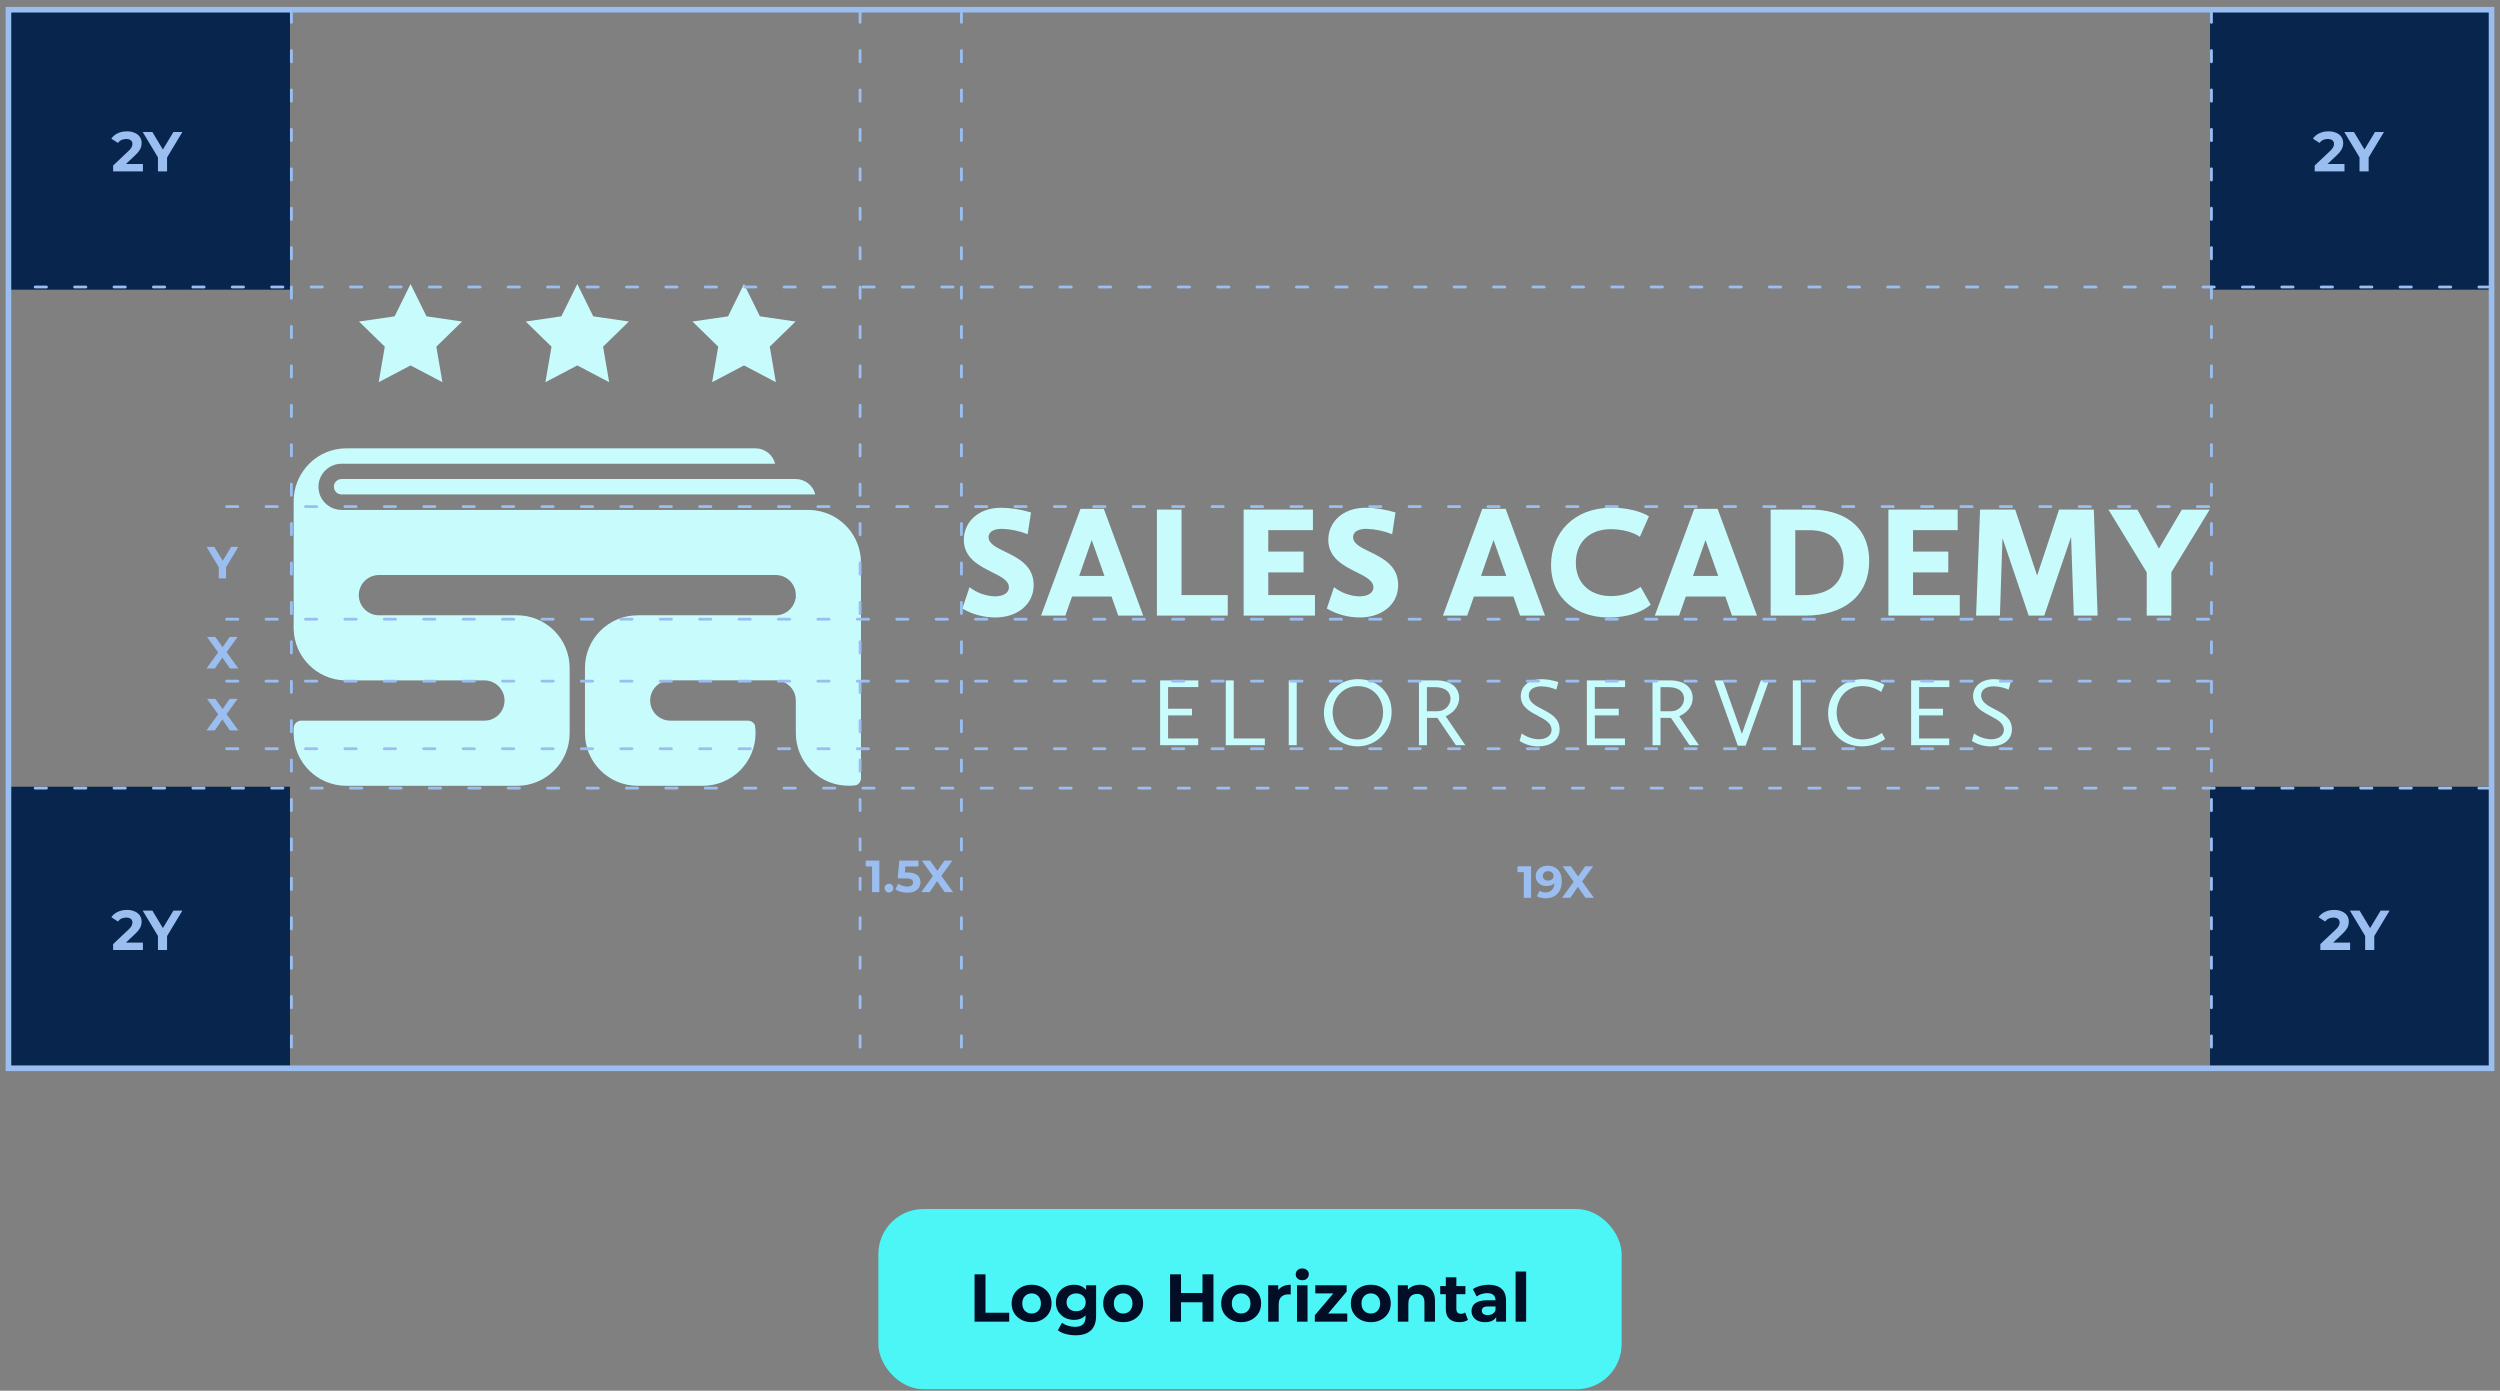
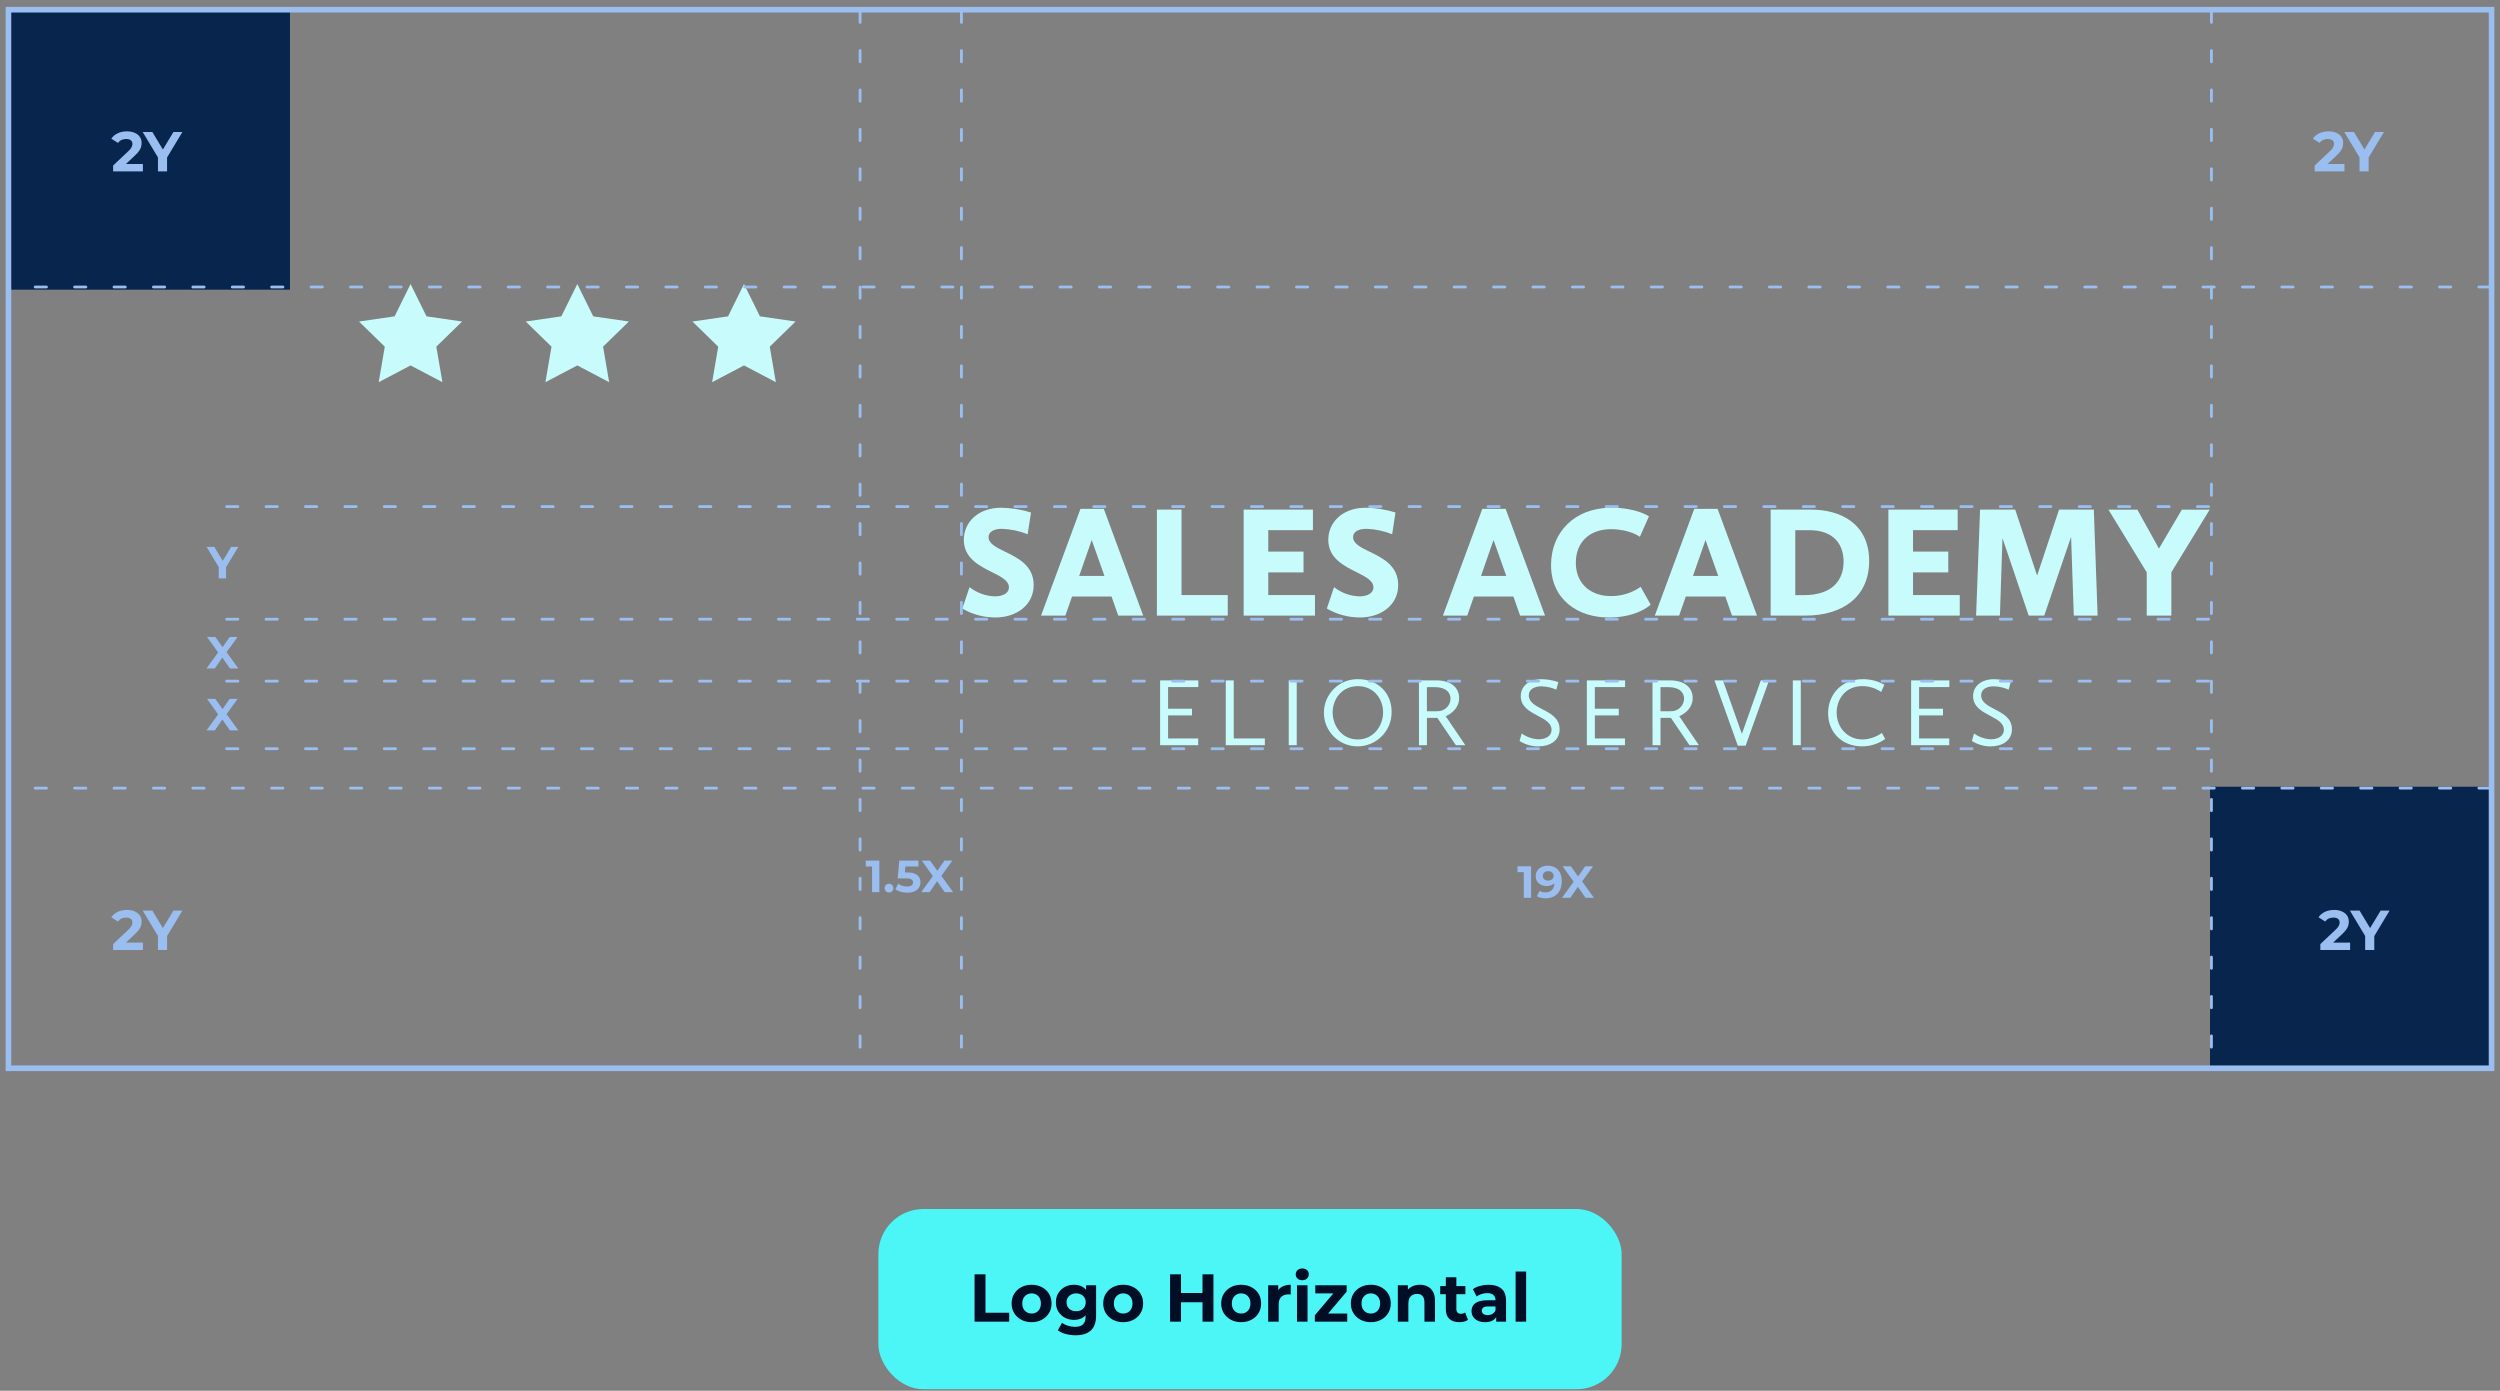
<svg xmlns="http://www.w3.org/2000/svg" width="444" height="247" viewBox="0 0 444 247" fill="none">
  <rect x="0" y="0" width="444" height="247" fill="#808080" stroke="none" />
  <g clip-path="url(#clip0_489_14422)">
-     <path fill-rule="evenodd" clip-rule="evenodd" d="M152.913 138.183V109.262L152.907 99.924C152.907 95.265 149.481 91.313 144.867 90.658C144.698 90.632 144.523 90.612 144.348 90.6C144.082 90.574 143.816 90.561 143.543 90.561H60.66C58.396 90.561 56.559 88.724 56.559 86.46C56.559 84.195 58.396 82.359 60.66 82.359H137.658C137.262 80.762 135.834 79.64 134.193 79.627H61.523C59.778 79.62 58.058 80.113 56.579 81.041C55.975 81.418 55.417 81.859 54.918 82.359C54.126 83.15 53.483 84.072 53.016 85.09C52.614 85.954 52.348 86.875 52.238 87.822C52.186 88.205 52.16 88.594 52.16 88.984V90.554H52.153V111.643C52.238 116.627 56.209 120.669 61.192 120.838H86.032C88.005 120.838 89.607 122.441 89.607 124.413C89.607 126.386 88.005 127.989 86.032 127.989H53.523C52.952 127.989 52.445 128.333 52.244 128.865V128.871C52.186 129.027 52.153 129.189 52.153 129.358V130.357C52.238 135.464 56.404 139.558 61.51 139.558H91.814C96.979 139.558 101.171 135.367 101.171 130.201V118.632C101.171 113.466 96.985 109.275 91.814 109.275H67.299C65.326 109.275 63.723 107.672 63.723 105.699C63.723 103.727 65.326 102.124 67.299 102.124H137.768H137.781C139.747 102.13 141.343 103.727 141.337 105.699V106.283C141.328 106.28 141.321 106.279 141.315 106.277C141.306 106.276 141.299 106.274 141.292 106.27C141.013 108.003 139.514 109.275 137.762 109.275H113.253C108.081 109.275 103.889 113.466 103.889 118.638V130.201C103.896 135.373 108.081 139.558 113.253 139.558H124.829C129.994 139.558 134.186 135.367 134.186 130.201C134.186 130 134.18 129.799 134.167 129.604C134.154 129.345 134.128 129.085 134.089 128.832C133.881 128.32 133.382 127.989 132.83 127.989H119.041C118.262 127.989 117.503 127.729 116.88 127.262C116.621 127.061 116.394 126.834 116.192 126.574C115.725 125.951 115.466 125.192 115.466 124.413C115.466 122.441 117.062 120.831 119.041 120.831H137.762C139.741 120.831 141.337 122.434 141.337 124.407V130.188C141.343 135.36 145.529 139.545 150.701 139.545C150.902 139.545 151.109 139.539 151.31 139.526H151.317C151.564 139.513 151.81 139.487 152.05 139.448H152.057C152.576 139.24 152.913 138.741 152.913 138.183ZM60.663 87.811H144.792C144.403 86.208 142.969 85.086 141.314 85.073H60.663C59.904 85.073 59.294 85.689 59.294 86.442C59.294 87.201 59.911 87.811 60.663 87.811Z" fill="#C8FCFC" />
    <path fill-rule="evenodd" clip-rule="evenodd" d="M75.744 56.182L72.915 50.446L70.085 56.182L63.759 57.104L68.34 61.568L67.256 67.876L72.915 64.897L78.573 67.876L77.489 61.568L82.07 57.104L75.744 56.182ZM102.53 50.446L105.359 56.182L111.686 57.104L107.105 61.568L108.188 67.876L102.53 64.897L96.865 67.876L97.949 61.568L93.368 57.104L99.694 56.182L102.53 50.446ZM132.133 50.446L134.962 56.182L141.289 57.104L136.708 61.568L137.791 67.876L132.133 64.897L126.475 67.876L127.558 61.568L122.977 57.104L129.304 56.182L132.133 50.446Z" fill="#C8FCFC" />
    <path fill-rule="evenodd" clip-rule="evenodd" d="M236.924 104.281C238.209 105.287 239.779 105.858 241.408 105.916C242.959 105.916 243.919 105.293 243.919 104.307C243.919 103.118 242.523 102.42 240.897 101.606C238.626 100.469 235.905 99.108 235.905 95.871C235.905 92.847 238.332 90.174 242.563 90.174C244.354 90.206 246.125 90.492 247.838 91.017L247.248 94.878C245.801 94.301 244.263 93.976 242.705 93.918C241.129 93.918 240.305 94.515 240.305 95.384C240.305 96.554 241.656 97.211 243.249 97.985C245.535 99.095 248.318 100.447 248.318 103.904C248.318 107.46 245.269 109.66 241.544 109.66C239.474 109.667 237.436 109.121 235.646 108.077L236.924 104.281ZM176.675 105.916C175.047 105.858 173.476 105.287 172.191 104.281L170.913 108.077C172.698 109.122 174.735 109.667 176.805 109.66C180.53 109.66 183.579 107.46 183.579 103.904C183.579 100.448 180.796 99.095 178.51 97.985C176.917 97.211 175.566 96.554 175.566 95.385C175.566 94.515 176.39 93.918 177.967 93.918C179.524 93.976 181.062 94.301 182.509 94.878L183.106 91.017C181.393 90.492 179.621 90.206 177.83 90.174C173.599 90.174 171.173 92.847 171.173 95.871C171.173 99.108 173.894 100.469 176.165 101.606C177.791 102.42 179.186 103.118 179.186 104.307C179.186 105.293 178.226 105.916 176.675 105.916ZM196.038 90.375H191.891L184.89 109.336H189.205L190.392 105.948H197.413L198.601 109.336H203.033L196.038 90.375ZM196.148 102.282H191.664L193.89 95.904L196.148 102.282ZM205.467 90.511H209.84V105.689H218.049V109.329H205.467V90.511ZM233.174 90.511H220.871V109.329H233.538V105.689H225.245V101.659H231.507V97.961H225.245V94.152H233.174V90.511ZM267.402 90.375H263.255L256.26 109.336H260.576L261.763 105.948H268.784L269.972 109.336H274.397L267.402 90.375ZM267.512 102.282H263.028L265.254 95.904L267.512 102.282ZM286.194 90.174C290.652 90.174 292.852 91.699 292.852 91.699L291.243 95.339C291.243 95.339 289.491 93.983 286.077 93.983C282.411 93.983 279.868 96.209 279.868 99.933C279.868 103.943 282.833 105.858 285.961 105.858C287.894 105.909 289.796 105.338 291.379 104.222L293.157 107.382C293.157 107.382 290.899 109.667 285.708 109.667C280.231 109.667 275.468 106.48 275.468 100.329C275.475 94.632 279.537 90.174 286.194 90.174ZM305.046 90.375H300.9L293.892 109.336H298.207L299.394 105.948H306.422L307.609 109.336H312.041L305.046 90.375ZM305.156 102.282H300.673L302.898 95.904L305.156 102.282ZM314.474 90.511H321.722C326.777 90.511 331.962 92.938 331.962 99.622C331.962 105.942 327.335 109.329 320.645 109.329H314.468V90.511H314.474ZM320.366 105.695C325.421 105.695 327.419 103.067 327.419 99.745C327.419 96.475 325.473 94.158 321.326 94.158H318.841V105.702L320.366 105.695ZM347.683 90.511H335.38V109.329H348.053V105.689H339.753V101.659H346.015V97.961H339.753V94.152H347.683V90.511ZM351.662 90.511H357.897L361.791 102.224L365.684 90.511H371.862L372.536 109.336H368.306L367.826 95.339L363.056 109.336H360.298L355.639 95.566L355.185 109.336H350.954L351.662 90.511ZM374.464 90.518L381.264 101.659H381.258V109.336H385.631V101.633L392.431 90.518H387.493L383.431 97.428L379.596 90.518H374.464Z" fill="#C8FCFC" />
    <path fill-rule="evenodd" clip-rule="evenodd" d="M241.225 120.625C244.814 120.625 247.15 123.182 247.15 126.374C247.221 129.716 244.567 132.481 241.225 132.552H241.07C237.773 132.539 235.113 129.859 235.126 126.563C235.139 123.266 237.819 120.606 241.115 120.619C241.154 120.625 241.193 120.625 241.225 120.625ZM241.128 131.332C243.977 131.332 245.638 128.879 245.638 126.517C245.638 124.155 244.035 121.858 241.147 121.858C238.286 121.858 236.677 124.207 236.677 126.517C236.67 128.808 238.26 131.332 241.128 131.332ZM206.036 120.833H212.824V122.02H207.451V125.868H211.694V127.056H207.451V131.15H212.798V132.344H206.036V120.833ZM217.696 120.833H219.111V131.157H224.639V132.351H217.696V120.833ZM230.297 120.833H228.882V132.351H230.297V120.833ZM255.027 120.833H252.003L252.01 132.351H253.425V127.497H255.274L258.57 132.351H260.244L256.76 127.205C257.895 126.699 259.141 125.648 259.141 123.974C259.141 122.351 257.999 120.833 255.027 120.833ZM257.616 124.149C257.558 125.401 256.487 126.368 255.235 126.31V126.316H253.418V122.033H254.768C256.877 122.033 257.616 123.033 257.616 124.123V124.149ZM270.256 130.261C271.132 130.897 272.177 131.261 273.26 131.3C274.506 131.3 275.557 130.729 275.557 129.625C275.557 128.408 274.384 127.79 273.124 127.125C271.664 126.356 270.087 125.525 270.087 123.63C270.087 121.955 271.437 120.625 273.831 120.625C274.831 120.645 275.824 120.82 276.764 121.144L276.401 122.475C275.57 122.118 274.681 121.917 273.773 121.891C272.495 121.891 271.515 122.423 271.515 123.48C271.515 124.712 272.677 125.315 273.929 125.964C275.395 126.724 276.985 127.548 276.985 129.522C276.985 131.527 275.278 132.558 273.202 132.558C272.021 132.565 270.866 132.227 269.873 131.592L270.256 130.261ZM288.614 120.833H281.826V132.344H288.594V131.15H283.247V127.056H287.491V125.868H283.241V122.02H288.614V120.833ZM293.481 120.833H296.505C299.477 120.833 300.619 122.351 300.619 123.974C300.619 125.648 299.373 126.699 298.237 127.205L301.728 132.351H300.054L296.758 127.497H294.909V132.351H293.494L293.481 120.833ZM296.712 126.31C297.965 126.368 299.035 125.401 299.094 124.149V124.123C299.094 123.033 298.354 122.033 296.245 122.033H294.902V126.316H296.712V126.31ZM305.991 120.833H304.486L308.638 132.435H310.021L314.18 120.833H312.726L309.359 130.346L305.991 120.833ZM318.404 120.833H319.819V132.351H318.404V120.833ZM334.665 121.612C333.503 120.95 332.186 120.612 330.85 120.625C327.066 120.625 324.666 123.318 324.672 126.667C324.672 130.119 327.209 132.552 330.661 132.552C332.147 132.558 333.601 132.104 334.808 131.241L334.224 130.171C333.218 130.891 332.024 131.3 330.785 131.326C328.092 131.326 326.19 129.191 326.19 126.563C326.19 124.22 327.709 121.852 330.746 121.852C331.94 121.852 333.108 122.215 334.094 122.89L334.665 121.612ZM339.416 120.833H346.203V122.02H340.83V125.868H345.074V127.056H340.83V131.15H346.184V132.344H339.416V120.833ZM353.595 131.3C352.511 131.261 351.466 130.897 350.59 130.261L350.207 131.592C351.2 132.227 352.355 132.565 353.536 132.558C355.613 132.558 357.319 131.527 357.319 129.522C357.319 127.548 355.729 126.724 354.263 125.964C353.011 125.315 351.849 124.712 351.849 123.48C351.849 122.423 352.829 121.891 354.107 121.891C355.016 121.917 355.905 122.118 356.735 122.475L357.099 121.144C356.158 120.82 355.165 120.645 354.166 120.625C351.771 120.625 350.421 121.955 350.421 123.63C350.421 125.525 351.998 126.356 353.458 127.125C354.718 127.79 355.892 128.408 355.892 129.625C355.892 130.729 354.84 131.3 353.595 131.3Z" fill="#C8FCFC" />
  </g>
  <path d="M51.5 1.446H1.5V51.446H51.5V1.446Z" fill="#07254D" />
  <path d="M20.09 30.446V29.396L22.79 26.846C23.003 26.653 23.16 26.48 23.26 26.326C23.36 26.173 23.426 26.033 23.46 25.906C23.5 25.78 23.52 25.663 23.52 25.556C23.52 25.276 23.423 25.063 23.23 24.916C23.043 24.763 22.766 24.686 22.4 24.686C22.106 24.686 21.833 24.743 21.58 24.856C21.333 24.97 21.123 25.146 20.95 25.386L19.77 24.626C20.036 24.226 20.41 23.91 20.89 23.676C21.37 23.443 21.923 23.326 22.55 23.326C23.07 23.326 23.523 23.413 23.91 23.586C24.303 23.753 24.606 23.99 24.82 24.296C25.04 24.603 25.15 24.97 25.15 25.396C25.15 25.623 25.12 25.85 25.06 26.076C25.006 26.296 24.893 26.53 24.72 26.776C24.553 27.023 24.306 27.3 23.98 27.606L21.74 29.716L21.43 29.126H25.38V30.446H20.09ZM28.052 30.446V27.586L28.422 28.566L25.342 23.446H27.062L29.422 27.376H28.432L30.802 23.446H32.392L29.312 28.566L29.672 27.586V30.446H28.052Z" fill="#9ABEF0" />
-   <path d="M51.5 139.723H1.5V189.723H51.5V139.723Z" fill="#07254D" />
  <path d="M20.09 168.723V167.673L22.79 165.123C23.003 164.93 23.16 164.756 23.26 164.603C23.36 164.45 23.426 164.31 23.46 164.183C23.5 164.056 23.52 163.94 23.52 163.833C23.52 163.553 23.423 163.34 23.23 163.193C23.043 163.04 22.766 162.963 22.4 162.963C22.106 162.963 21.833 163.02 21.58 163.133C21.333 163.246 21.123 163.423 20.95 163.663L19.77 162.903C20.036 162.503 20.41 162.186 20.89 161.953C21.37 161.72 21.923 161.603 22.55 161.603C23.07 161.603 23.523 161.69 23.91 161.863C24.303 162.03 24.606 162.266 24.82 162.573C25.04 162.88 25.15 163.246 25.15 163.673C25.15 163.9 25.12 164.126 25.06 164.353C25.006 164.573 24.893 164.806 24.72 165.053C24.553 165.3 24.306 165.576 23.98 165.883L21.74 167.993L21.43 167.403H25.38V168.723H20.09ZM28.052 168.723V165.863L28.422 166.843L25.342 161.723H27.062L29.422 165.653H28.432L30.802 161.723H32.392L29.312 166.843L29.672 165.863V168.723H28.052Z" fill="#9ABEF0" />
-   <path d="M442.5 1.446H392.5V51.446H442.5V1.446Z" fill="#07254D" />
+   <path d="M442.5 1.446V51.446H442.5V1.446Z" fill="#07254D" />
  <path d="M411.09 30.446V29.396L413.79 26.846C414.003 26.653 414.16 26.48 414.26 26.326C414.36 26.173 414.426 26.033 414.46 25.906C414.5 25.78 414.52 25.663 414.52 25.556C414.52 25.276 414.423 25.063 414.23 24.916C414.043 24.763 413.766 24.686 413.4 24.686C413.106 24.686 412.833 24.743 412.58 24.856C412.333 24.97 412.123 25.146 411.95 25.386L410.77 24.626C411.036 24.226 411.41 23.91 411.89 23.676C412.37 23.443 412.923 23.326 413.55 23.326C414.07 23.326 414.523 23.413 414.91 23.586C415.303 23.753 415.606 23.99 415.82 24.296C416.04 24.603 416.15 24.97 416.15 25.396C416.15 25.623 416.12 25.85 416.06 26.076C416.006 26.296 415.893 26.53 415.72 26.776C415.553 27.023 415.306 27.3 414.98 27.606L412.74 29.716L412.43 29.126H416.38V30.446H411.09ZM419.052 30.446V27.586L419.422 28.566L416.342 23.446H418.062L420.422 27.376H419.432L421.802 23.446H423.392L420.312 28.566L420.672 27.586V30.446H419.052Z" fill="#9ABEF0" />
  <path d="M442.5 139.723H392.5V189.723H442.5V139.723Z" fill="#07254D" />
  <path d="M412.09 168.723V167.673L414.79 165.123C415.003 164.93 415.16 164.756 415.26 164.603C415.36 164.45 415.426 164.31 415.46 164.183C415.5 164.056 415.52 163.94 415.52 163.833C415.52 163.553 415.423 163.34 415.23 163.193C415.043 163.04 414.766 162.963 414.4 162.963C414.106 162.963 413.833 163.02 413.58 163.133C413.333 163.246 413.123 163.423 412.95 163.663L411.77 162.903C412.036 162.503 412.41 162.186 412.89 161.953C413.37 161.72 413.923 161.603 414.55 161.603C415.07 161.603 415.523 161.69 415.91 161.863C416.303 162.03 416.606 162.266 416.82 162.573C417.04 162.88 417.15 163.246 417.15 163.673C417.15 163.9 417.12 164.126 417.06 164.353C417.006 164.573 416.893 164.806 416.72 165.053C416.553 165.3 416.306 165.576 415.98 165.883L413.74 167.993L413.43 167.403H417.38V168.723H412.09ZM420.052 168.723V165.863L420.422 166.843L417.342 161.723H419.062L421.422 165.653H420.432L422.802 161.723H424.392L421.312 166.843L421.672 165.863V168.723H420.052Z" fill="#9ABEF0" />
-   <line x1="51.75" y1="1.973" x2="51.75" y2="189.473" stroke="#9ABEF0" stroke-width="0.5" stroke-linecap="round" stroke-dasharray="2 5" />
  <line x1="152.75" y1="1.973" x2="152.75" y2="189.473" stroke="#9ABEF0" stroke-width="0.5" stroke-linecap="round" stroke-dasharray="2 5" />
  <line x1="170.75" y1="1.973" x2="170.75" y2="189.473" stroke="#9ABEF0" stroke-width="0.5" stroke-linecap="round" stroke-dasharray="2 5" />
  <line x1="392.75" y1="1.973" x2="392.75" y2="189.473" stroke="#9ABEF0" stroke-width="0.5" stroke-linecap="round" stroke-dasharray="2 5" />
  <line x1="442.25" y1="50.973" x2="1.75" y2="50.973" stroke="#9ABEF0" stroke-width="0.5" stroke-linecap="round" stroke-dasharray="2 5" />
  <line x1="442.25" y1="139.973" x2="1.75" y2="139.973" stroke="#9ABEF0" stroke-width="0.5" stroke-linecap="round" stroke-dasharray="2 5" />
  <line x1="392.25" y1="109.973" x2="36.75" y2="109.973" stroke="#9ABEF0" stroke-width="0.5" stroke-linecap="round" stroke-dasharray="2 5" />
  <line x1="392.25" y1="120.973" x2="36.75" y2="120.973" stroke="#9ABEF0" stroke-width="0.5" stroke-linecap="round" stroke-dasharray="2 5" />
  <line x1="392.25" y1="132.973" x2="36.75" y2="132.973" stroke="#9ABEF0" stroke-width="0.5" stroke-linecap="round" stroke-dasharray="2 5" />
  <line x1="392.25" y1="89.973" x2="36.75" y2="89.973" stroke="#9ABEF0" stroke-width="0.5" stroke-linecap="round" stroke-dasharray="2 5" />
  <path d="M154.879 158.446V153.326L155.439 153.886H153.759V152.846H156.175V158.446H154.879ZM157.884 158.51C157.671 158.51 157.487 158.438 157.332 158.294C157.183 158.145 157.108 157.956 157.108 157.726C157.108 157.497 157.183 157.313 157.332 157.174C157.487 157.03 157.671 156.958 157.884 156.958C158.103 156.958 158.287 157.03 158.436 157.174C158.585 157.313 158.66 157.497 158.66 157.726C158.66 157.956 158.585 158.145 158.436 158.294C158.287 158.438 158.103 158.51 157.884 158.51ZM161.146 158.542C160.756 158.542 160.37 158.492 159.986 158.39C159.607 158.284 159.282 158.134 159.01 157.942L159.522 156.95C159.735 157.105 159.98 157.228 160.258 157.318C160.54 157.409 160.826 157.454 161.114 157.454C161.439 157.454 161.695 157.39 161.882 157.262C162.068 157.134 162.162 156.956 162.162 156.726C162.162 156.582 162.124 156.454 162.05 156.342C161.975 156.23 161.842 156.145 161.65 156.086C161.463 156.028 161.199 155.998 160.858 155.998H159.426L159.714 152.846H163.13V153.886H160.178L160.85 153.294L160.65 155.542L159.978 154.95H161.162C161.716 154.95 162.162 155.028 162.498 155.182C162.839 155.332 163.087 155.537 163.242 155.798C163.396 156.06 163.474 156.356 163.474 156.686C163.474 157.017 163.391 157.324 163.226 157.606C163.06 157.884 162.804 158.11 162.458 158.286C162.116 158.457 161.679 158.542 161.146 158.542ZM163.61 158.446L166.018 155.126V156.07L163.714 152.846H165.186L166.778 155.094L166.162 155.102L167.73 152.846H169.138L166.85 156.014V155.086L169.274 158.446H167.778L166.13 156.07H166.722L165.098 158.446H163.61Z" fill="#9ABEF0" />
  <path d="M38.853 102.723V100.435L39.149 101.219L36.685 97.123H38.061L39.949 100.267H39.157L41.053 97.123H42.325L39.861 101.219L40.149 100.435V102.723H38.853Z" fill="#9ABEF0" />
  <path d="M36.669 118.723L39.077 115.403V116.347L36.773 113.123H38.245L39.837 115.371L39.221 115.379L40.788 113.123H42.197L39.908 116.291V115.363L42.333 118.723H40.837L39.188 116.347H39.781L38.157 118.723H36.669Z" fill="#9ABEF0" />
  <path d="M36.669 129.723L39.077 126.403V127.347L36.773 124.123H38.245L39.837 126.371L39.221 126.379L40.788 124.123H42.197L39.908 127.291V126.363L42.333 129.723H40.837L39.188 127.347H39.781L38.157 129.723H36.669Z" fill="#9ABEF0" />
  <path d="M270.626 159.446V154.326L271.186 154.886H269.506V153.846H271.922V159.446H270.626ZM274.863 153.75C275.38 153.75 275.826 153.857 276.199 154.07C276.572 154.284 276.86 154.596 277.063 155.006C277.266 155.412 277.367 155.918 277.367 156.526C277.367 157.172 277.244 157.718 276.999 158.166C276.759 158.614 276.426 158.956 275.999 159.19C275.572 159.425 275.076 159.542 274.511 159.542C274.218 159.542 273.935 159.51 273.663 159.446C273.391 159.382 273.156 159.286 272.959 159.158L273.439 158.206C273.594 158.313 273.759 158.388 273.935 158.43C274.111 158.468 274.295 158.486 274.487 158.486C274.967 158.486 275.348 158.34 275.631 158.046C275.919 157.753 276.063 157.318 276.063 156.742C276.063 156.646 276.06 156.54 276.055 156.422C276.05 156.305 276.036 156.188 276.015 156.07L276.367 156.406C276.276 156.614 276.148 156.79 275.983 156.934C275.818 157.073 275.626 157.18 275.407 157.254C275.188 157.324 274.943 157.358 274.671 157.358C274.314 157.358 273.988 157.286 273.695 157.142C273.407 156.998 273.175 156.796 272.999 156.534C272.828 156.273 272.743 155.966 272.743 155.614C272.743 155.23 272.836 154.9 273.023 154.622C273.215 154.345 273.471 154.132 273.791 153.982C274.116 153.828 274.474 153.75 274.863 153.75ZM274.943 154.718C274.756 154.718 274.594 154.753 274.455 154.822C274.316 154.886 274.207 154.982 274.127 155.11C274.047 155.233 274.007 155.38 274.007 155.55C274.007 155.806 274.092 156.012 274.263 156.166C274.439 156.316 274.671 156.39 274.959 156.39C275.146 156.39 275.311 156.356 275.455 156.286C275.604 156.212 275.719 156.11 275.799 155.982C275.879 155.854 275.919 155.71 275.919 155.55C275.919 155.39 275.879 155.249 275.799 155.126C275.724 154.998 275.615 154.9 275.471 154.83C275.327 154.756 275.151 154.718 274.943 154.718ZM277.412 159.446L279.82 156.126V157.07L277.516 153.846H278.988L280.58 156.094L279.964 156.102L281.532 153.846H282.94L280.652 157.014V156.086L283.076 159.446H281.58L279.932 157.07H280.524L278.9 159.446H277.412Z" fill="#9ABEF0" />
  <rect x="1.5" y="1.723" width="441" height="188" stroke="#9ABEF0" />
  <rect x="156" y="214.723" width="132" height="32" rx="8" fill="#4DF6F6" />
  <path d="M173.08 234.723V226.323H175.024V233.139H179.236V234.723H173.08ZM183.215 234.819C182.527 234.819 181.915 234.675 181.379 234.387C180.851 234.099 180.431 233.707 180.119 233.211C179.815 232.707 179.663 232.135 179.663 231.495C179.663 230.847 179.815 230.275 180.119 229.779C180.431 229.275 180.851 228.883 181.379 228.603C181.915 228.315 182.527 228.171 183.215 228.171C183.895 228.171 184.503 228.315 185.039 228.603C185.575 228.883 185.995 229.271 186.299 229.767C186.603 230.263 186.755 230.839 186.755 231.495C186.755 232.135 186.603 232.707 186.299 233.211C185.995 233.707 185.575 234.099 185.039 234.387C184.503 234.675 183.895 234.819 183.215 234.819ZM183.215 233.283C183.527 233.283 183.807 233.211 184.055 233.067C184.303 232.923 184.499 232.719 184.643 232.455C184.787 232.183 184.859 231.863 184.859 231.495C184.859 231.119 184.787 230.799 184.643 230.535C184.499 230.271 184.303 230.067 184.055 229.923C183.807 229.779 183.527 229.707 183.215 229.707C182.903 229.707 182.623 229.779 182.375 229.923C182.127 230.067 181.927 230.271 181.775 230.535C181.631 230.799 181.559 231.119 181.559 231.495C181.559 231.863 181.631 232.183 181.775 232.455C181.927 232.719 182.127 232.923 182.375 233.067C182.623 233.211 182.903 233.283 183.215 233.283ZM191.043 237.147C190.435 237.147 189.847 237.071 189.279 236.919C188.719 236.775 188.251 236.555 187.875 236.259L188.619 234.915C188.891 235.139 189.235 235.315 189.651 235.443C190.075 235.579 190.491 235.647 190.899 235.647C191.563 235.647 192.043 235.499 192.339 235.203C192.643 234.907 192.795 234.467 192.795 233.883V232.911L192.915 231.291L192.891 229.659V228.267H194.667V233.643C194.667 234.843 194.355 235.727 193.731 236.295C193.107 236.863 192.211 237.147 191.043 237.147ZM190.755 234.411C190.155 234.411 189.611 234.283 189.123 234.027C188.643 233.763 188.255 233.399 187.959 232.935C187.671 232.463 187.527 231.915 187.527 231.291C187.527 230.659 187.671 230.111 187.959 229.647C188.255 229.175 188.643 228.811 189.123 228.555C189.611 228.299 190.155 228.171 190.755 228.171C191.299 228.171 191.779 228.283 192.195 228.507C192.611 228.723 192.935 229.063 193.167 229.527C193.399 229.983 193.515 230.571 193.515 231.291C193.515 232.003 193.399 232.591 193.167 233.055C192.935 233.511 192.611 233.851 192.195 234.075C191.779 234.299 191.299 234.411 190.755 234.411ZM191.127 232.875C191.455 232.875 191.747 232.811 192.003 232.683C192.259 232.547 192.459 232.359 192.603 232.119C192.747 231.879 192.819 231.603 192.819 231.291C192.819 230.971 192.747 230.695 192.603 230.463C192.459 230.223 192.259 230.039 192.003 229.911C191.747 229.775 191.455 229.707 191.127 229.707C190.799 229.707 190.507 229.775 190.251 229.911C189.995 230.039 189.791 230.223 189.639 230.463C189.495 230.695 189.423 230.971 189.423 231.291C189.423 231.603 189.495 231.879 189.639 232.119C189.791 232.359 189.995 232.547 190.251 232.683C190.507 232.811 190.799 232.875 191.127 232.875ZM199.481 234.819C198.793 234.819 198.181 234.675 197.645 234.387C197.117 234.099 196.697 233.707 196.385 233.211C196.081 232.707 195.929 232.135 195.929 231.495C195.929 230.847 196.081 230.275 196.385 229.779C196.697 229.275 197.117 228.883 197.645 228.603C198.181 228.315 198.793 228.171 199.481 228.171C200.161 228.171 200.769 228.315 201.305 228.603C201.841 228.883 202.261 229.271 202.565 229.767C202.869 230.263 203.021 230.839 203.021 231.495C203.021 232.135 202.869 232.707 202.565 233.211C202.261 233.707 201.841 234.099 201.305 234.387C200.769 234.675 200.161 234.819 199.481 234.819ZM199.481 233.283C199.793 233.283 200.073 233.211 200.321 233.067C200.569 232.923 200.765 232.719 200.909 232.455C201.053 232.183 201.125 231.863 201.125 231.495C201.125 231.119 201.053 230.799 200.909 230.535C200.765 230.271 200.569 230.067 200.321 229.923C200.073 229.779 199.793 229.707 199.481 229.707C199.169 229.707 198.889 229.779 198.641 229.923C198.393 230.067 198.193 230.271 198.041 230.535C197.897 230.799 197.825 231.119 197.825 231.495C197.825 231.863 197.897 232.183 198.041 232.455C198.193 232.719 198.393 232.923 198.641 233.067C198.889 233.211 199.169 233.283 199.481 233.283ZM213.563 226.323H215.507V234.723H213.563V226.323ZM209.747 234.723H207.803V226.323H209.747V234.723ZM213.707 231.279H209.603V229.635H213.707V231.279ZM220.434 234.819C219.746 234.819 219.134 234.675 218.598 234.387C218.07 234.099 217.65 233.707 217.338 233.211C217.034 232.707 216.882 232.135 216.882 231.495C216.882 230.847 217.034 230.275 217.338 229.779C217.65 229.275 218.07 228.883 218.598 228.603C219.134 228.315 219.746 228.171 220.434 228.171C221.114 228.171 221.722 228.315 222.258 228.603C222.794 228.883 223.214 229.271 223.518 229.767C223.822 230.263 223.974 230.839 223.974 231.495C223.974 232.135 223.822 232.707 223.518 233.211C223.214 233.707 222.794 234.099 222.258 234.387C221.722 234.675 221.114 234.819 220.434 234.819ZM220.434 233.283C220.746 233.283 221.026 233.211 221.274 233.067C221.522 232.923 221.718 232.719 221.862 232.455C222.006 232.183 222.078 231.863 222.078 231.495C222.078 231.119 222.006 230.799 221.862 230.535C221.718 230.271 221.522 230.067 221.274 229.923C221.026 229.779 220.746 229.707 220.434 229.707C220.122 229.707 219.842 229.779 219.594 229.923C219.346 230.067 219.146 230.271 218.994 230.535C218.85 230.799 218.778 231.119 218.778 231.495C218.778 231.863 218.85 232.183 218.994 232.455C219.146 232.719 219.346 232.923 219.594 233.067C219.842 233.211 220.122 233.283 220.434 233.283ZM225.225 234.723V228.267H227.013V230.091L226.761 229.563C226.953 229.107 227.261 228.763 227.685 228.531C228.109 228.291 228.625 228.171 229.233 228.171V229.899C229.153 229.891 229.081 229.887 229.017 229.887C228.953 229.879 228.885 229.875 228.813 229.875C228.301 229.875 227.885 230.023 227.565 230.319C227.253 230.607 227.097 231.059 227.097 231.675V234.723H225.225ZM230.346 234.723V228.267H232.218V234.723H230.346ZM231.282 227.367C230.938 227.367 230.658 227.267 230.442 227.067C230.226 226.867 230.118 226.619 230.118 226.323C230.118 226.027 230.226 225.779 230.442 225.579C230.658 225.379 230.938 225.279 231.282 225.279C231.626 225.279 231.906 225.375 232.122 225.567C232.338 225.751 232.446 225.991 232.446 226.287C232.446 226.599 232.338 226.859 232.122 227.067C231.914 227.267 231.634 227.367 231.282 227.367ZM233.512 234.723V233.595L237.328 229.083L237.652 229.707H233.596V228.267H239.164V229.395L235.348 233.907L235.012 233.283H239.272V234.723H233.512ZM243.461 234.819C242.773 234.819 242.161 234.675 241.625 234.387C241.097 234.099 240.677 233.707 240.365 233.211C240.061 232.707 239.909 232.135 239.909 231.495C239.909 230.847 240.061 230.275 240.365 229.779C240.677 229.275 241.097 228.883 241.625 228.603C242.161 228.315 242.773 228.171 243.461 228.171C244.141 228.171 244.749 228.315 245.285 228.603C245.821 228.883 246.241 229.271 246.545 229.767C246.849 230.263 247.001 230.839 247.001 231.495C247.001 232.135 246.849 232.707 246.545 233.211C246.241 233.707 245.821 234.099 245.285 234.387C244.749 234.675 244.141 234.819 243.461 234.819ZM243.461 233.283C243.773 233.283 244.053 233.211 244.301 233.067C244.549 232.923 244.745 232.719 244.889 232.455C245.033 232.183 245.105 231.863 245.105 231.495C245.105 231.119 245.033 230.799 244.889 230.535C244.745 230.271 244.549 230.067 244.301 229.923C244.053 229.779 243.773 229.707 243.461 229.707C243.149 229.707 242.869 229.779 242.621 229.923C242.373 230.067 242.173 230.271 242.021 230.535C241.877 230.799 241.805 231.119 241.805 231.495C241.805 231.863 241.877 232.183 242.021 232.455C242.173 232.719 242.373 232.923 242.621 233.067C242.869 233.211 243.149 233.283 243.461 233.283ZM252.177 228.171C252.689 228.171 253.145 228.275 253.545 228.483C253.953 228.683 254.273 228.995 254.505 229.419C254.737 229.835 254.853 230.371 254.853 231.027V234.723H252.981V231.315C252.981 230.795 252.865 230.411 252.633 230.163C252.409 229.915 252.089 229.791 251.673 229.791C251.377 229.791 251.109 229.855 250.869 229.983C250.637 230.103 250.453 230.291 250.317 230.547C250.189 230.803 250.125 231.131 250.125 231.531V234.723H248.253V228.267H250.041V230.055L249.705 229.515C249.937 229.083 250.269 228.751 250.701 228.519C251.133 228.287 251.625 228.171 252.177 228.171ZM259.19 234.819C258.43 234.819 257.838 234.627 257.414 234.243C256.99 233.851 256.778 233.271 256.778 232.503V226.839H258.65V232.479C258.65 232.751 258.722 232.963 258.866 233.115C259.01 233.259 259.206 233.331 259.454 233.331C259.75 233.331 260.002 233.251 260.21 233.091L260.714 234.411C260.522 234.547 260.29 234.651 260.018 234.723C259.754 234.787 259.478 234.819 259.19 234.819ZM255.782 229.851V228.411H260.258V229.851H255.782ZM265.724 234.723V233.463L265.604 233.187V230.931C265.604 230.531 265.48 230.219 265.232 229.995C264.992 229.771 264.62 229.659 264.116 229.659C263.772 229.659 263.432 229.715 263.096 229.827C262.768 229.931 262.488 230.075 262.256 230.259L261.584 228.951C261.936 228.703 262.36 228.511 262.856 228.375C263.352 228.239 263.856 228.171 264.368 228.171C265.352 228.171 266.116 228.403 266.66 228.867C267.204 229.331 267.476 230.055 267.476 231.039V234.723H265.724ZM263.756 234.819C263.252 234.819 262.82 234.735 262.46 234.567C262.1 234.391 261.824 234.155 261.632 233.859C261.44 233.563 261.344 233.231 261.344 232.863C261.344 232.479 261.436 232.143 261.62 231.855C261.812 231.567 262.112 231.343 262.52 231.183C262.928 231.015 263.46 230.931 264.116 230.931H265.832V232.023H264.32C263.88 232.023 263.576 232.095 263.408 232.239C263.248 232.383 263.168 232.563 263.168 232.779C263.168 233.019 263.26 233.211 263.444 233.355C263.636 233.491 263.896 233.559 264.224 233.559C264.536 233.559 264.816 233.487 265.064 233.343C265.312 233.191 265.492 232.971 265.604 232.683L265.892 233.547C265.756 233.963 265.508 234.279 265.148 234.495C264.788 234.711 264.324 234.819 263.756 234.819ZM269.171 234.723V225.819H271.043V234.723H269.171Z" fill="#010E26" />
  <defs>
    <clipPath id="clip0_489_14422">
      <rect width="340.279" height="89.112" fill="white" transform="translate(52.153 50.446)" />
    </clipPath>
  </defs>
</svg>